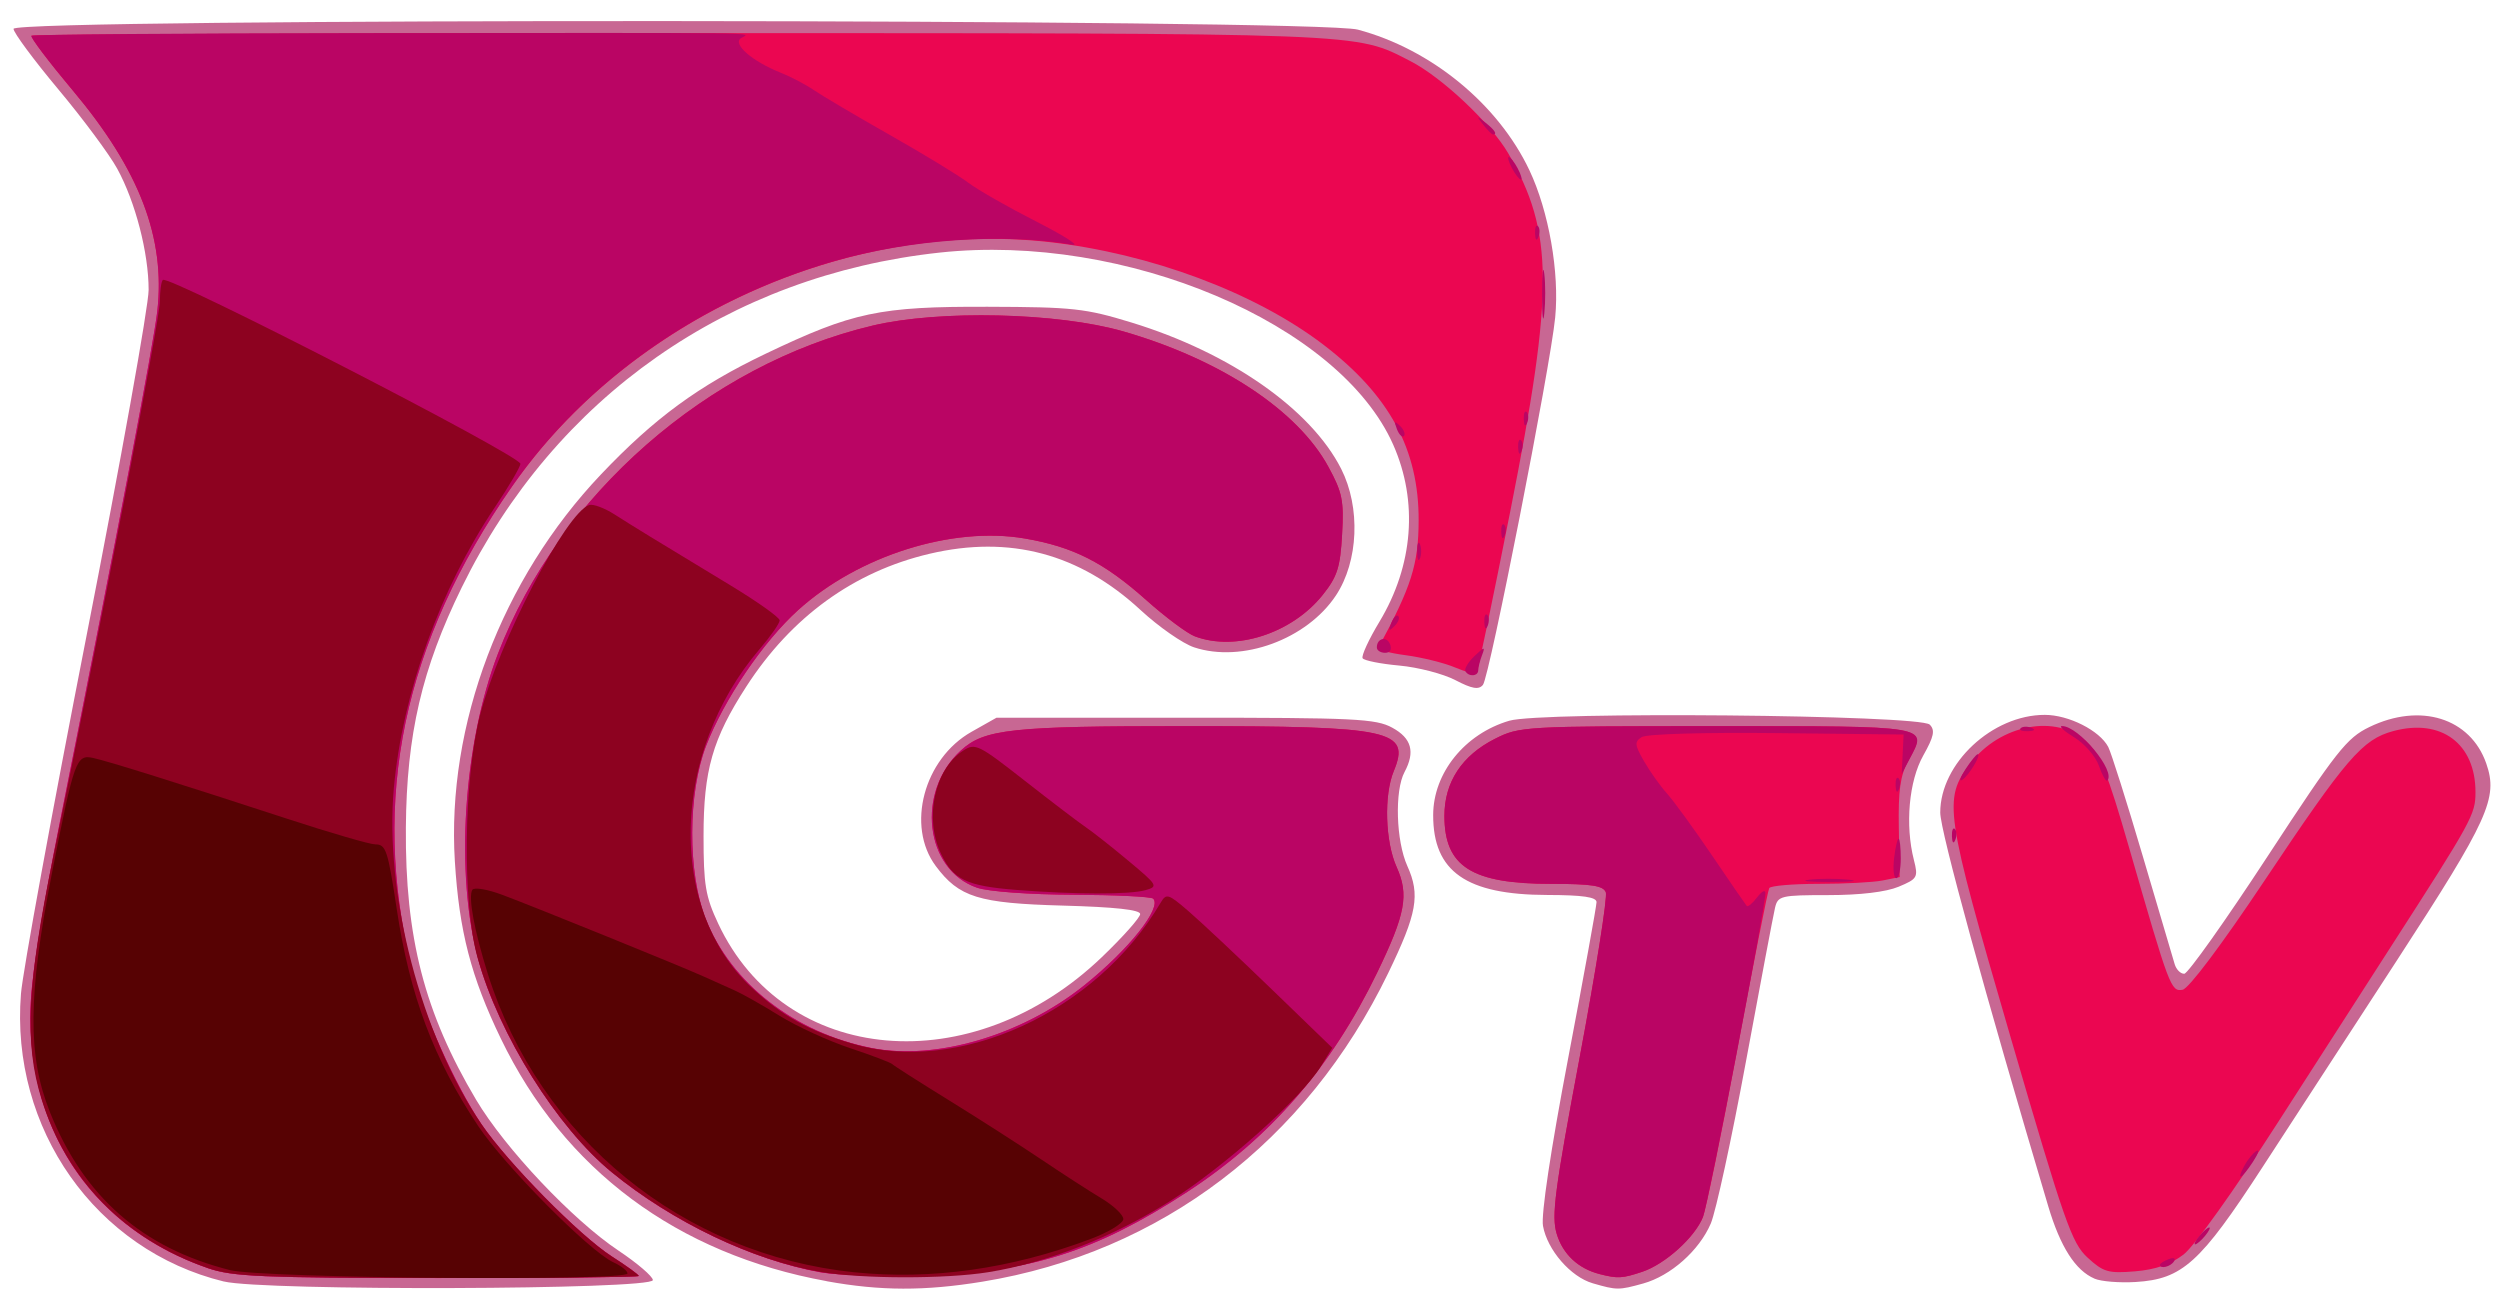
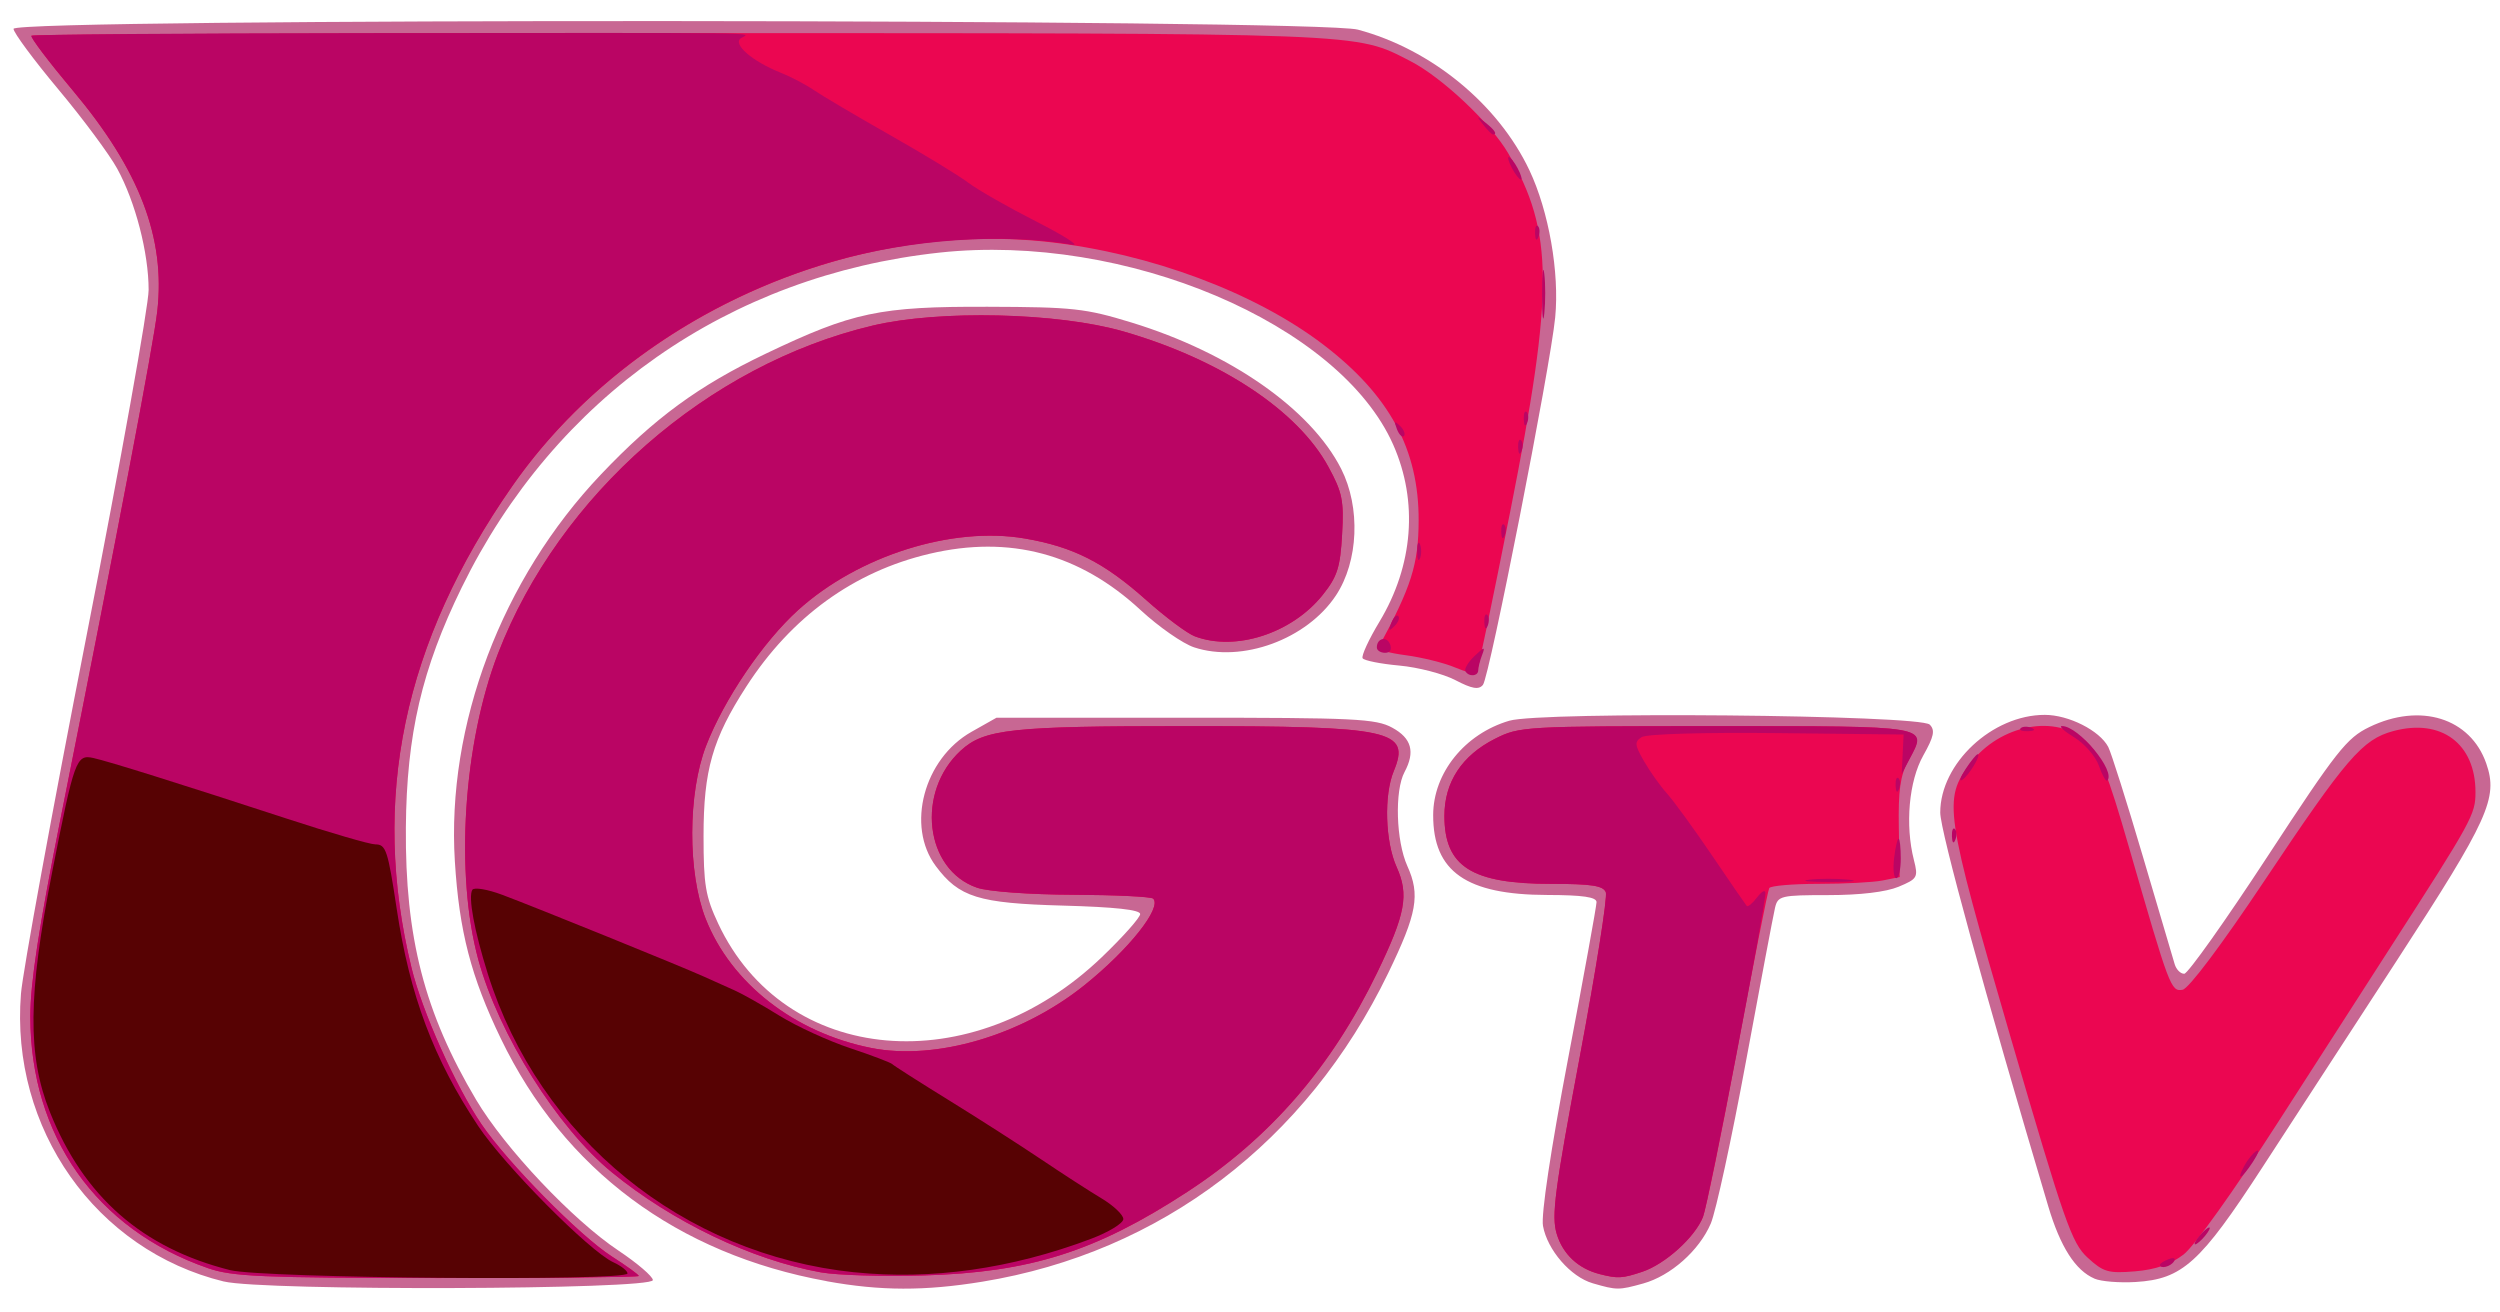
<svg xmlns="http://www.w3.org/2000/svg" id="svg2985" height="147" width="280" version="1.1">
  <g id="g3173" transform="matrix(0.631,0,0,0.631,-57.181,-78.955)">
    <path id="path3183" fill="#c86793" d="M130.35,352.59c-22.71-5.54-37.938-27.14-36.009-51.09,0.31-3.85,5.535-32.37,11.609-63.38,6.08-31.01,11.05-58.7,11.05-61.54,0-6.553-2.349-15.624-5.57-21.508-1.377-2.516-6.078-8.85-10.446-14.075-4.368-5.225-7.951-10.062-7.963-10.75-0.032-1.928,231.35-1.792,238.61,0.14,12.998,3.461,24.892,13.209,30.453,24.957,3.44,7.268,5.351,18.167,4.578,26.11-0.864,8.874-11.671,63.84-12.827,65.237-0.751,0.908-1.924,0.706-4.897-0.844-2.15-1.121-6.629-2.284-9.952-2.586-3.324-0.301-6.251-0.886-6.506-1.298-0.255-0.413,1.086-3.325,2.981-6.471,6.019-9.996,6.906-21.344,2.455-31.416-9.507-21.514-47.592-37.66-80.483-34.118-37.438,4.031-68.312,25.651-84.847,59.417-7.083,14.463-9.795,26.111-9.925,42.622-0.153,19.51,3.304,32.908,12.477,48.349,5.104,8.591,17.127,21.327,25.26,26.758,3.356,2.241,6.102,4.596,6.102,5.234,0,1.731-69.145,1.954-76.152,0.246zm106.99-0.066c-26.49-4.81-46.58-19.76-57.81-43.02-5.31-10.998-7.404-19.067-8.175-31.5-1.498-24.175,8.296-50.101,25.948-68.683,9.494-9.995,17.289-15.708,29.196-21.399,15.498-7.408,20.219-8.405,39.5-8.346,15.068,0.047,17.278,0.289,25.463,2.797,17.496,5.36,31.838,15.371,37.212,25.975,3.471,6.85,3.077,16.412-0.927,22.461-5.164,7.803-16.682,12.022-25.173,9.22-2.012-0.664-6.289-3.643-9.505-6.62-10.836-10.032-23.23-13.336-37.467-9.987-13.426,3.158-24.518,11.194-32.505,23.553-6.01,9.3-7.6,14.86-7.6,26.54,0,8.682,0.343,10.731,2.601,15.546,11.823,25.207,45.01,28.102,68.11,5.942,3.734-3.582,6.789-7.018,6.789-7.636,0-0.759-4.464-1.247-13.754-1.502-14.977-0.411-18.397-1.478-22.531-7.025-5.296-7.106-2.111-19.047,6.355-23.824l4.43-2.5h33.5c30.202,0,33.82,0.175,36.75,1.776,3.429,1.873,4.093,4.281,2.171,7.871-1.776,3.318-1.509,12.222,0.499,16.676,2.317,5.138,1.734,8.395-3.401,19.014-14.46,29.901-40.345,49.584-72.019,54.765-10.248,1.676-18.099,1.653-27.658-0.082zm135.99,0.382c-3.923-1.136-8.063-5.907-8.835-10.182-0.357-1.975,1.369-13.47,4.46-29.721,2.773-14.575,5.042-27.062,5.042-27.75,0-0.903-2.428-1.256-8.75-1.272-14.385-0.036-20.257-4.149-20.245-14.178,0.009-7.482,5.614-14.43,13.513-16.75,5.709-1.677,72.879-1.055,74.622,0.69,0.985,0.986,0.75,2.109-1.147,5.485-2.548,4.533-3.246,12.327-1.661,18.542,0.788,3.088,0.639,3.347-2.718,4.75-2.239,0.935-6.848,1.484-12.475,1.484-8.43,0-8.953,0.124-9.456,2.25-0.293,1.238-2.612,13.5-5.154,27.25-2.542,13.75-5.355,26.71-6.25,28.799-2.056,4.797-7.118,9.284-12.003,10.641-4.332,1.203-4.665,1.202-8.944-0.037zm89.055-0.828c-3.394-1.459-6.061-5.631-8.21-12.842-11.26-37.82-19.17-66.64-19.17-69.88,0-8.723,9.237-17.351,18.566-17.342,4.239,0.004,9.723,2.778,11.254,5.693,0.521,0.992,3.269,9.678,6.107,19.304,2.838,9.625,5.395,18.288,5.684,19.25,0.288,0.963,1.057,1.728,1.707,1.702,0.65-0.026,7.304-9.404,14.785-20.84,12.27-18.755,14.04-21.003,18.066-22.952,9.044-4.378,17.934-1.605,20.749,6.473,2.136,6.13,0.434,9.886-15.808,34.867-7.867,12.1-18.647,28.685-23.957,36.856-11.002,16.931-14.174,19.799-22.464,20.308-2.854,0.175-6.14-0.09-7.302-0.589z" />
    <path id="path3181" fill="#eb0651" d="M127.49,350.2c-19.78-6.84-31.49-23.45-31.49-44.66,0-5.992,1.498-15.752,5.471-35.645,10.032-50.229,16.402-83.65,17.068-89.551,1.466-12.999-3.144-25.035-15.003-39.17-4.276-5.096-7.568-9.472-7.315-9.725,0.252-0.252,52.169-0.452,115.37-0.444,122.82,0.015,119.42-0.115,129.34,4.956,5.632,2.879,14.326,11.075,17.414,16.416,8.078,13.97,8.132,24.221,0.339,63.518-3.097,15.616-5.798,28.559-6.002,28.763-0.204,0.204-1.94-0.284-3.857-1.085-1.917-0.801-5.829-1.767-8.692-2.147-2.864-0.38-5.056-0.968-4.873-1.307,5.89-10.877,7.13-14.789,7.162-22.577,0.051-12.635-5.173-22.283-16.918-31.246-12.131-9.257-30.745-16.207-48.802-18.22-35.748-3.986-74.455,13.639-95.155,43.33-19.369,27.781-25.171,55.521-17.883,85.507,1.886,7.759,7.788,20.951,12.422,27.764,4.651,6.838,17.429,19.804,23.111,23.45,2.645,1.697,4.808,3.264,4.808,3.481,0,0.218-16.088,0.381-35.75,0.363-31.267-0.029-36.379-0.25-40.763-1.766zm108.85,0.769c-12.25-2.204-26.349-8.95-37.113-17.757-9.642-7.889-20.093-24.519-23.7-37.713-4.166-15.236-2.678-38.379,3.496-54.389,10.857-28.154,37.252-51.257,66.482-58.191,11.846-2.81,32.853-2.324,44.5,1.031,17.217,4.959,30.945,14.02,36.385,24.016,2.498,4.589,2.785,6.009,2.443,12.061-0.328,5.809-0.851,7.442-3.416,10.666-5.454,6.855-15.515,10.119-22.733,7.375-1.348-0.513-5.228-3.41-8.622-6.439-7.473-6.668-12.966-9.451-21.56-10.923-12.881-2.206-29.535,3.054-40.209,12.7-6.228,5.629-13.15,15.832-16.344,24.093-3.253,8.415-3.289,22.533-0.078,30.702,4.501,11.448,15.76,20.231,29.407,22.938,11.446,2.271,26.717-2.226,37.821-11.137,7.898-6.338,13.802-13.774,12.204-15.372-0.347-0.347-6.744-0.657-14.215-0.688-7.766-0.032-15.068-0.568-17.049-1.25-9.265-3.191-10.896-16.984-2.88-24.348,4.149-3.812,8.959-4.335,39.845-4.335,36.706,0,40.013,0.714,36.998,7.992-1.763,4.255-1.515,12.524,0.509,17.014,2.222,4.927,1.595,8.309-3.489,18.82-8.08,16.708-18.965,29.261-33.705,38.869-16.248,10.591-27.865,14.268-46.814,14.816-7.15,0.207-15.324-0.042-18.165-0.553zm138.21,0.3c-3.807-0.967-6.541-3.535-7.628-7.165-0.943-3.147-0.354-7.652,4.1-31.389,2.86-15.243,4.942-28.39,4.625-29.216-0.46-1.17-2.52-1.49-9.65-1.49-14.18,0-19-3.06-19-12.07,0-5.989,3.095-10.708,8.97-13.675,4.365-2.205,5.151-2.25,39.273-2.25,38.422,0,37.528-0.162,34.079,6.16-1.411,2.586-1.787,5.292-1.666,11.984l0.157,8.644-3.032,0.606c-1.67,0.33-6.77,0.6-11.35,0.6-4.574,0-8.521,0.338-8.772,0.75-0.251,0.412-2.77,13.125-5.598,28.25s-5.604,28.678-6.17,30.119c-1.415,3.606-6.705,8.383-10.793,9.747-3.547,1.183-4.328,1.225-7.559,0.405zm86.621-2.908c-2.836-2.602-4.085-6.18-13.744-39.359-11.63-39.954-11.933-42.019-7.099-48.356,5.307-6.957,15.285-8.845,20.605-3.897,2.444,2.273,3.756,5.523,7.568,18.75,7.205,24.999,7.452,25.656,9.518,25.307,1.081-0.183,6.94-7.984,14.501-19.307,14.597-21.86,17.416-25.134,22.913-26.615,8.499-2.289,14.575,2.23,14.575,10.84,0,3.97-0.563,4.998-15.086,27.548-3.622,5.624-12.622,19.623-20,31.108-7.707,11.997-14.828,21.964-16.736,23.424-2.287,1.749-4.97,2.678-8.609,2.98-4.735,0.393-5.612,0.14-8.406-2.424z" />
    <path id="path3179" fill="#ba0564" d="M127.49,350.2c-19.78-6.84-31.49-23.45-31.49-44.66,0-5.992,1.498-15.752,5.471-35.645,10.032-50.229,16.402-83.65,17.068-89.551,1.466-12.999-3.144-25.035-15.003-39.17-4.276-5.096-7.581-9.459-7.344-9.696,0.236-0.236,26.953-0.451,59.369-0.476,73.899-0.057,68.197-0.132,66.605,0.877-1.618,1.025,1.913,4.113,7.043,6.16,1.81,0.722,4.449,2.108,5.864,3.08,1.415,0.972,7.49,4.558,13.5,7.968s12.277,7.225,13.927,8.477c1.65,1.252,7.05,4.335,12,6.853s7.875,4.382,6.5,4.144c-12.293-2.126-28.951-0.957-42.559,2.986-23.388,6.777-43.809,21.083-56.899,39.858-19.369,27.781-25.171,55.521-17.883,85.507,1.886,7.759,7.788,20.951,12.422,27.764,4.651,6.838,17.429,19.804,23.111,23.45,2.645,1.697,4.808,3.264,4.808,3.481,0,0.218-16.088,0.381-35.75,0.363-31.267-0.029-36.379-0.25-40.763-1.766zm108.85,0.769c-12.25-2.204-26.349-8.95-37.113-17.757-9.642-7.889-20.093-24.519-23.7-37.713-4.166-15.236-2.678-38.379,3.496-54.389,10.857-28.154,37.252-51.257,66.482-58.191,11.846-2.81,32.853-2.324,44.5,1.031,17.217,4.959,30.945,14.02,36.385,24.016,2.498,4.589,2.785,6.009,2.443,12.061-0.328,5.809-0.851,7.442-3.416,10.666-5.454,6.855-15.515,10.119-22.733,7.375-1.348-0.513-5.228-3.41-8.622-6.439-7.473-6.668-12.966-9.451-21.56-10.923-12.881-2.206-29.535,3.054-40.209,12.7-6.228,5.629-13.15,15.832-16.344,24.093-3.253,8.415-3.289,22.533-0.078,30.702,4.501,11.448,15.76,20.231,29.407,22.938,11.446,2.271,26.717-2.226,37.821-11.137,7.898-6.338,13.802-13.774,12.204-15.372-0.347-0.347-6.744-0.657-14.215-0.688-7.766-0.032-15.068-0.568-17.049-1.25-9.265-3.191-10.896-16.984-2.88-24.348,4.149-3.812,8.959-4.335,39.845-4.335,36.706,0,40.013,0.714,36.998,7.992-1.763,4.255-1.515,12.524,0.509,17.014,2.222,4.927,1.595,8.309-3.489,18.82-8.08,16.708-18.965,29.261-33.705,38.869-16.248,10.591-27.865,14.268-46.814,14.816-7.15,0.207-15.324-0.042-18.165-0.553zm138.21,0.3c-3.807-0.967-6.541-3.535-7.628-7.165-0.943-3.147-0.354-7.652,4.1-31.389,2.86-15.243,4.942-28.39,4.625-29.216-0.46-1.17-2.52-1.49-9.65-1.49-14.18,0-19-3.06-19-12.07,0-5.989,3.095-10.708,8.97-13.675,4.365-2.205,5.151-2.25,39.273-2.25,38.033,0,37.452-0.096,34.414,5.667l-1.49,2.82,0.17-3.5,0.17-3.5-22.5-0.25c-13.011-0.142-23.129,0.157-23.991,0.708-1.3,0.831-1.25,1.374,0.392,4.245,1.035,1.811,2.888,4.417,4.118,5.792s4.828,6.325,7.996,11c3.168,4.675,5.928,8.692,6.133,8.927,0.205,0.235,1.029-0.44,1.831-1.5,0.802-1.06,1.472-1.436,1.49-0.835,0.066,2.257-10.092,55.019-11.075,57.527-1.413,3.605-6.704,8.383-10.792,9.747-3.547,1.183-4.328,1.225-7.559,0.405zm99.45-1.66c0-0.216,0.698-0.661,1.552-0.989,0.89-0.341,1.291-0.174,0.941,0.393-0.58,0.95-2.49,1.41-2.49,0.6zm7-5.11c0.685-0.825,1.47-1.5,1.745-1.5s-0.06,0.675-0.745,1.5-1.47,1.5-1.745,1.5,0.06-0.675,0.745-1.5zm7.97-12.444c0.572-1.069,1.535-2.25,2.139-2.623,0.604-0.373,0.325,0.502-0.62,1.944-2.002,3.055-3.038,3.518-1.518,0.679zm-77.24-50.78c1.775-0.221,4.925-0.225,7-0.008,2.075,0.216,0.622,0.397-3.228,0.402-3.85,0.004-5.548-0.173-3.772-0.394zm15.08-3.78c0.225-1.925,0.584-3.5,0.799-3.5,0.215,0,0.391,1.575,0.391,3.5s-0.36,3.5-0.799,3.5-0.615-1.575-0.391-3.5zm10.269-3.917c-0.043-1.054,0.193-1.645,0.525-1.312,0.332,0.332,0.368,1.195,0.079,1.917-0.319,0.798-0.556,0.561-0.604-0.604zm-10-9c-0.043-1.054,0.193-1.645,0.525-1.312,0.332,0.332,0.368,1.195,0.079,1.917-0.319,0.798-0.556,0.561-0.604-0.604zm12.432-2.96c0.95-1.44,1.91-2.62,2.14-2.62,0.723,0-1.605,3.854-2.759,4.567-0.604,0.373-0.325-0.502,0.62-1.944zm23.664-0.551c-0.581-1.666-2.545-3.938-4.366-5.047s-2.808-2.019-2.194-2.022c2.957-0.01,9.65,8.065,8.028,9.686-0.227,0.227-0.888-0.951-1.468-2.617zm-13.904-6.677c0.332-0.332,1.195-0.368,1.917-0.079,0.798,0.319,0.561,0.556-0.604,0.604-1.054,0.043-1.645-0.193-1.312-0.525zm-98.55-10.14c-0.22-0.412,0.506-1.616,1.615-2.674,1.782-1.701,1.937-1.72,1.341-0.168-0.37,0.965-0.674,2.169-0.674,2.674,0,1.102-1.716,1.228-2.282,0.168zm-15.72-4.19c0-1.676,1.774-2.091,2.364-0.553,0.35,0.9,0,1.49-0.89,1.49-0.81,0-1.47-0.42-1.47-0.94zm2.564-4.352c0.376-0.986,0.935-1.541,1.243-1.233,0.308,0.308,0.001,1.115-0.683,1.793-0.988,0.98-1.103,0.865-0.56-0.56zm16.515-0.124c-0.043-1.054,0.193-1.645,0.525-1.312,0.332,0.332,0.368,1.195,0.079,1.917-0.319,0.798-0.556,0.561-0.604-0.604zm-11.92-12.59c0-1.375,0.227-1.938,0.504-1.25s0.277,1.812,0,2.5-0.504,0.125-0.504-1.25zm14.921-3.417c-0.043-1.054,0.193-1.645,0.525-1.312,0.332,0.332,0.368,1.195,0.079,1.917-0.319,0.798-0.556,0.561-0.604-0.604zm3-15c-0.043-1.054,0.193-1.645,0.525-1.312,0.332,0.332,0.368,1.195,0.079,1.917-0.319,0.798-0.556,0.561-0.604-0.604zm-21.515-3.29c-0.543-1.425-0.428-1.54,0.56-0.56,0.683,0.678,0.991,1.485,0.683,1.793-0.308,0.308-0.867-0.247-1.243-1.233zm22.515-1.71c-0.043-1.054,0.193-1.645,0.525-1.312,0.332,0.332,0.368,1.195,0.079,1.917-0.319,0.798-0.556,0.561-0.604-0.604zm3.25-22.08c-0.004-3.85,0.173-5.548,0.394-3.772s0.225,4.925,0.008,7c-0.216,2.075-0.397,0.622-0.402-3.228zm-1.249-10.917c-0.043-1.054,0.193-1.645,0.525-1.312,0.332,0.332,0.368,1.195,0.079,1.917-0.319,0.798-0.556,0.561-0.604-0.604zm-4.08-11.58c-0.589-1.1-0.845-2-0.57-2s0.982,0.9,1.57,2c0.589,1.1,0.845,2,0.57,2s-0.982-0.9-1.57-2zm-5.128-7.75c-1.244-1.586-1.208-1.621,0.378-0.378,1.666,1.306,2.196,2.128,1.372,2.128-0.208,0-0.995-0.787-1.75-1.75z" />
-     <path id="path3177" fill="#8d0220" d="M127.49,350.2c-14.68-5.07-25.08-15.66-29.526-30.06-3.055-9.88-2.557-20.24,2.046-42.64,8.88-43.17,18.99-95.83,18.99-98.89,0-1.802,0.234-3.51,0.521-3.797,0.967-0.967,63.446,31.162,63.466,32.636,0.007,0.522-2.043,4.012-4.555,7.757-9.708,14.469-16.39,33.051-17.906,49.795-1.704,18.815,4.84,43.918,15.555,59.673,4.651,6.838,17.429,19.804,23.111,23.45,2.645,1.697,4.808,3.264,4.808,3.481,0,0.218-16.088,0.381-35.75,0.363-31.267-0.029-36.379-0.25-40.763-1.766zm108.85,0.702c-11.952-1.996-26.277-8.824-37.113-17.69-9.763-7.988-20.031-24.422-23.877-38.213-2.702-9.691-2.452-31.563,0.492-43,3.345-12.995,15.23-35.856,19.355-37.231,0.683-0.228,2.701,0.519,4.485,1.658,3.457,2.21,6.712,4.201,20.573,12.588,4.812,2.912,8.75,5.715,8.75,6.23,0,0.515-1.598,2.803-3.55,5.084-15.743,18.392-16.417,46.074-1.462,60.062,5.382,5.034,10.137,7.684,17.944,9.998,18.81,5.577,43.257-5.6,54.668-24.992,1.033-1.756,1.336-1.666,5,1.489,2.145,1.847,8.758,8.054,14.695,13.794l10.795,10.436-2.044,3.308c-3.516,5.688-17.145,17.844-26.9,23.991-10.013,6.31-21.644,10.842-32.146,12.527-7.581,1.216-22.267,1.197-29.665-0.039zm34.66-67.82c-8.847-0.699-11.177-1.822-13.37-6.442-2.995-6.311-1.137-14.945,3.93-18.265,2.147-1.407,2.7-1.138,10.946,5.325,4.777,3.744,9.654,7.459,10.839,8.255,1.185,0.797,4.594,3.485,7.575,5.973,5.201,4.341,5.323,4.552,3,5.201-2.86,0.8-12.453,0.78-22.921-0.048z" />
    <path id="path3175" fill="#570203" d="M131.5,350.58c-15.64-3.93-26.03-13.04-32.025-28.08-3.996-10.02-3.898-20.7,0.389-42.5,3.95-20.081,4.284-21.007,7.329-20.33,2.776,0.617,15.338,4.555,34.307,10.755,7.7,2.517,14.779,4.576,15.731,4.575,1.893-0.001,2.227,1.006,3.81,11.499,2.312,15.326,6.541,26.59,14.449,38.485,4.688,7.051,19.795,22.277,24.008,24.196,1.376,0.627,2.502,1.518,2.502,1.98,0,1.399-64.733,0.862-70.5-0.585zm110.77,0.375c-30.46-3.14-55.93-23.87-65.06-52.96-2.415-7.691-3.519-13.685-2.75-14.929,0.304-0.492,2.689-0.095,5.298,0.883,6.044,2.265,31.788,12.704,35.745,14.495,1.65,0.747,4.125,1.857,5.5,2.468,1.375,0.611,4.975,2.643,8,4.517s8.65,4.455,12.5,5.736,7.225,2.562,7.5,2.846c0.275,0.283,4.775,3.154,10,6.378s12.589,7.943,16.364,10.485c3.775,2.542,8.613,5.668,10.75,6.947,2.137,1.279,3.886,2.934,3.886,3.678,0,0.744-2.587,2.327-5.75,3.518-14.181,5.338-28.311,7.334-41.977,5.931z" />
  </g>
</svg>